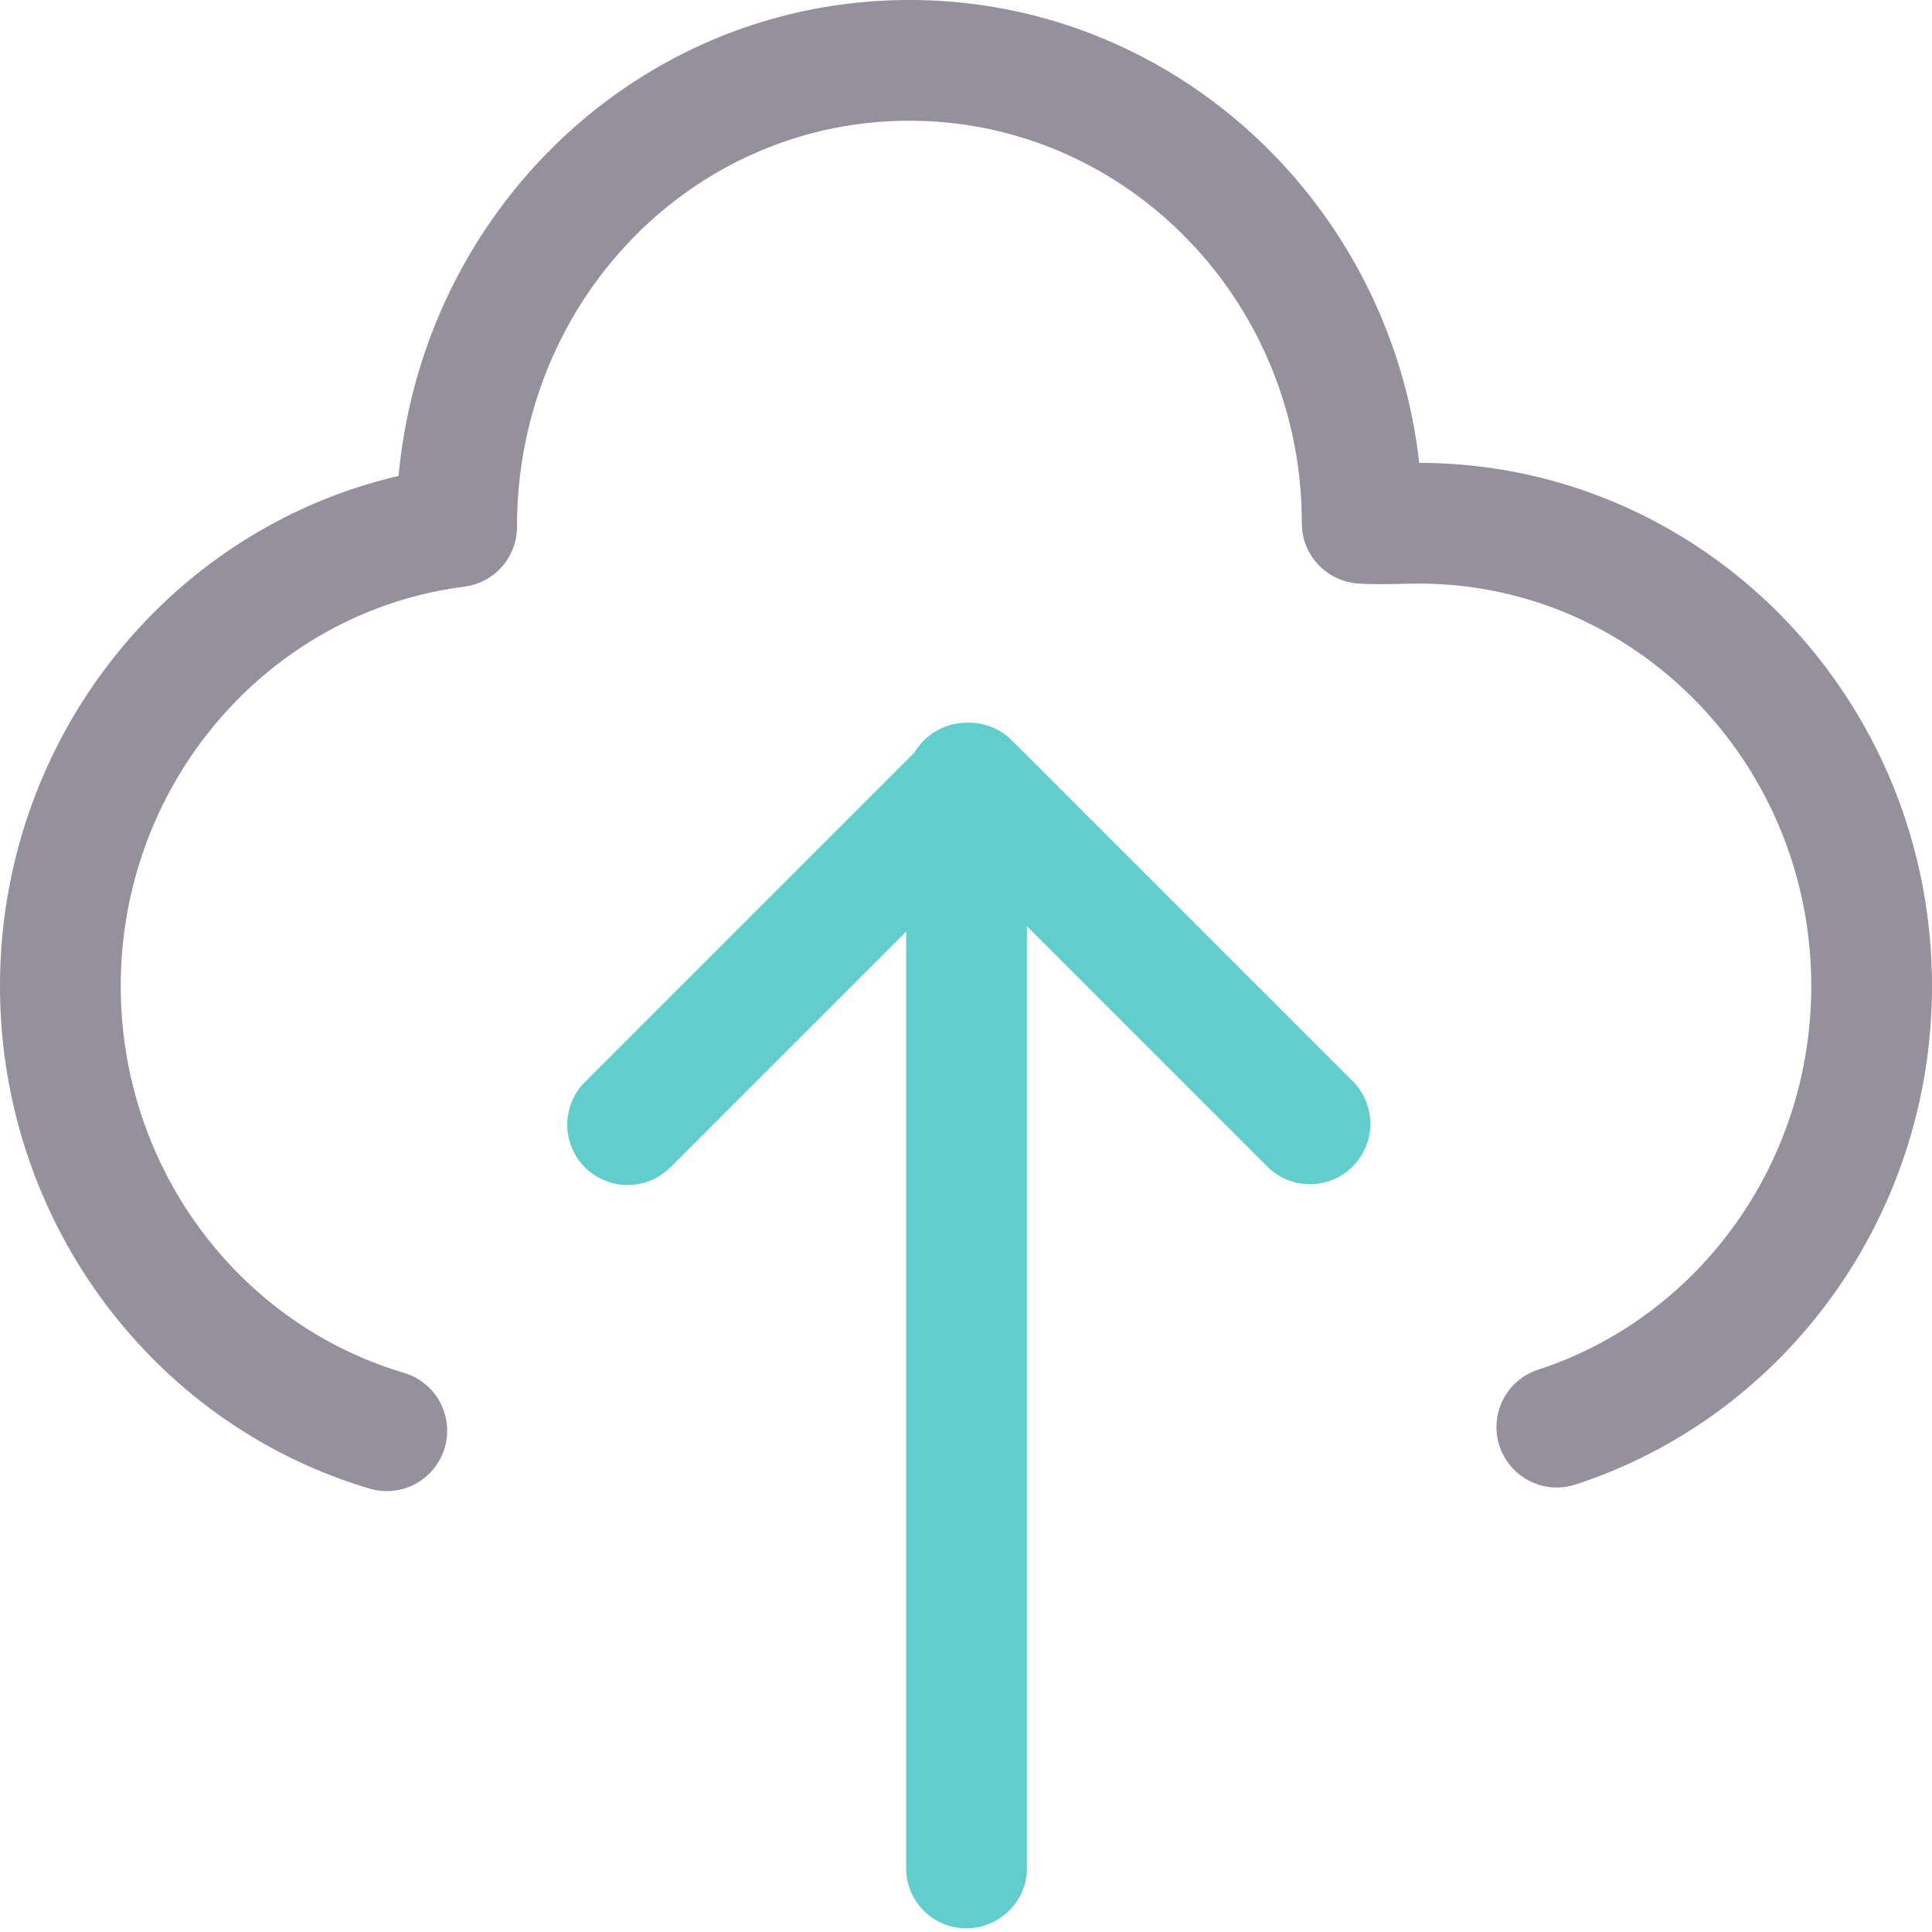
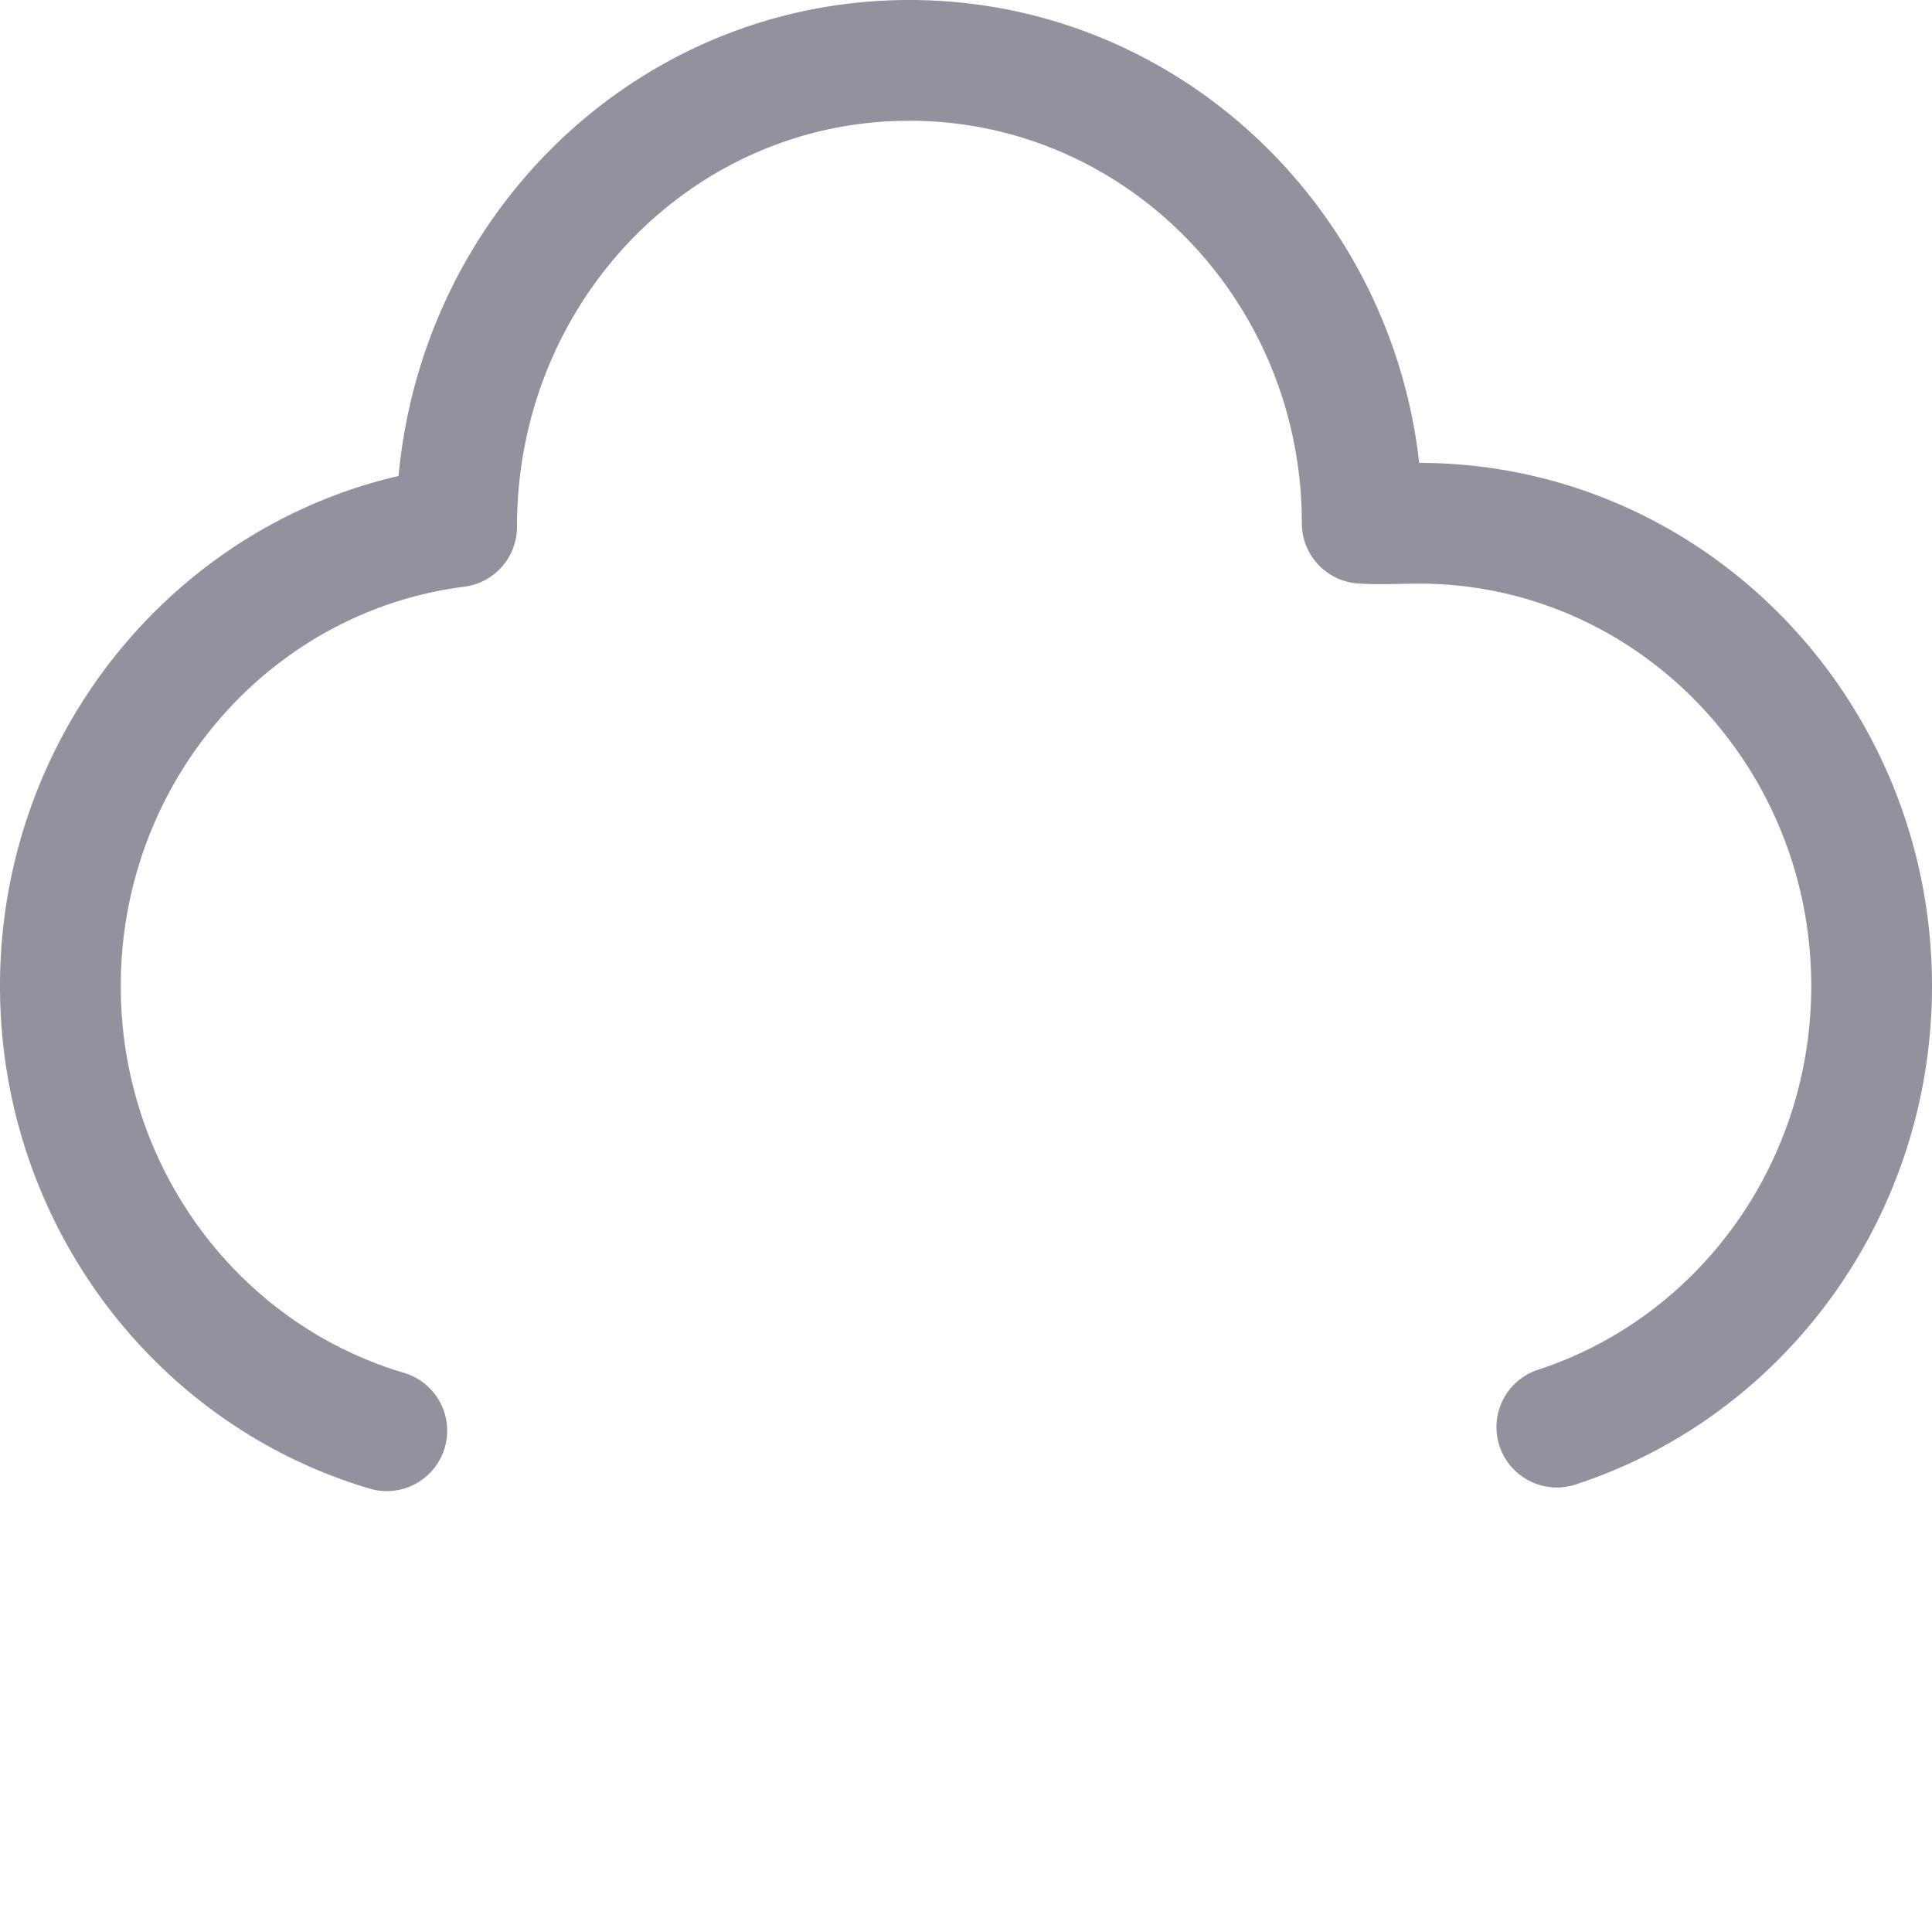
<svg xmlns="http://www.w3.org/2000/svg" width="66" height="66" viewBox="0 0 66 66">
  <g fill="none" fill-rule="evenodd">
    <path fill="#95909E" fill-rule="nonzero" d="M4.125 33.687c0-6.964 5.073-12.795 11.734-13.644a2.062 2.062 0 0 0 1.802-2.046c0-7.71 5.996-13.872 13.405-13.872 7.394 0 13.407 6.146 13.407 13.75 0 1.087.843 1.987 1.927 2.058.432.028.752.028 1.461.013.308-.006.445-.009.608-.009 7.394 0 13.406 6.147 13.406 13.75 0 6.054-3.847 11.335-9.378 13.12a2.063 2.063 0 0 0 1.267 3.925C60.998 48.398 66 41.532 66 33.687c0-9.862-7.839-17.874-17.531-17.874a29.7 29.7 0 0 0-.696.01c-.588.012-.83.012-1.103-.006l-.135 2.058h2.063C48.598 8.013 40.758 0 31.066 0c-9.713 0-17.53 8.034-17.53 17.997l1.801-2.046C6.607 17.064 0 24.657 0 33.687c0 7.996 5.196 14.963 12.627 17.166a2.062 2.062 0 1 0 1.173-3.955c-5.68-1.684-9.675-7.04-9.675-13.21z" />
-     <path fill="#61CDCD" d="M35.082 63.831c0 1.105-.924 2.042-2.063 2.042a2.047 2.047 0 0 1-2.062-2.042V31.822L22.9 39.878a2.062 2.062 0 1 1-2.917-2.917l9.08-9.08 2.183-2.182a2.074 2.074 0 0 1 1.772-1.009 2.076 2.076 0 0 1 1.55.604L46.235 36.96a2.063 2.063 0 0 1-2.917 2.917l-8.237-8.237v32.19z" />
  </g>
</svg>